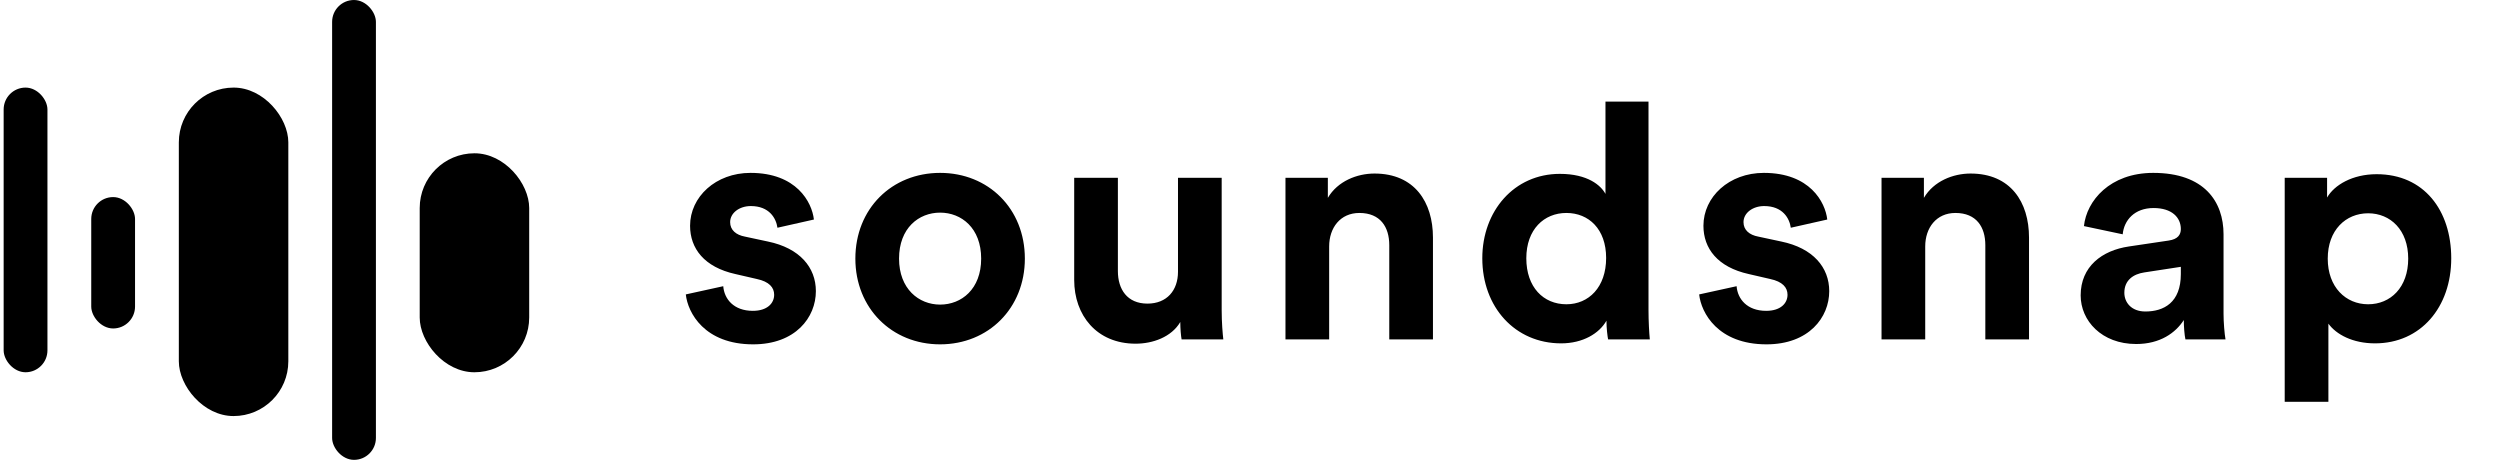
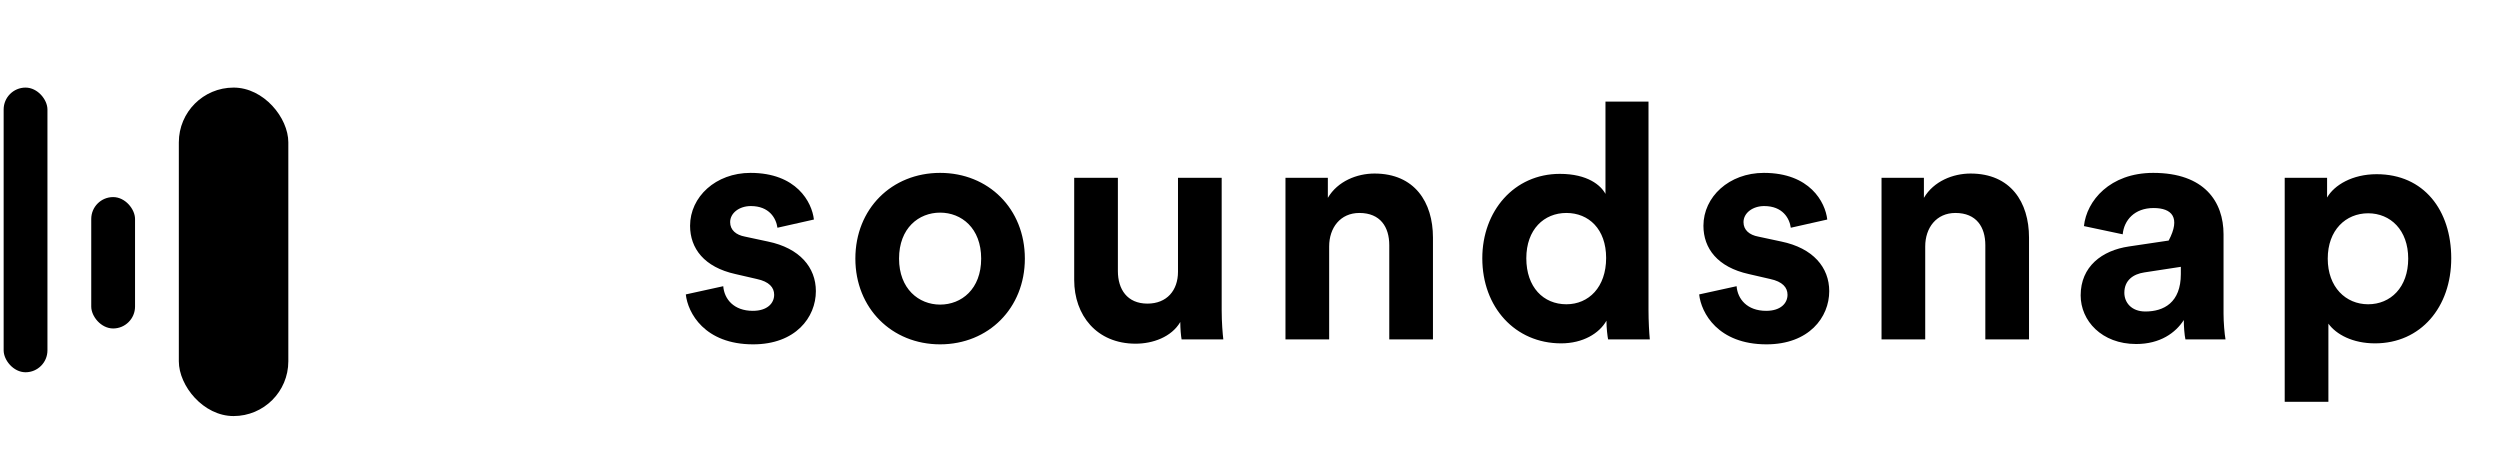
<svg xmlns="http://www.w3.org/2000/svg" width="137px" height="26px" viewBox="0 0 137 26" version="1.1">
  <title>Soundsnap - Logo - Black Transparent</title>
  <desc>Created with Sketch.</desc>
  <defs />
  <g id="Page-1" stroke="none" stroke-width="1" fill="none" fill-rule="evenodd">
    <g id="Soundsnap---Logo---Black-Transparent" fill="#000000">
      <g id="Group" transform="translate(-1, 0)">
        <g id="Group-4" transform="translate(0.422, 0)">
          <rect id="Rectangle" x="0.778" y="4.8" width="2.4" height="15.6" rx="1.2" />
-           <rect id="Rectangle-Copy-3" x="18.778" y="0" width="2.4" height="25.2" rx="1.2" />
          <rect id="Rectangle-Copy" x="5.578" y="10.8" width="2.4" height="7.2" rx="1.2" />
          <rect id="Rectangle-Copy-2" x="10.378" y="4.8" width="6" height="18" rx="3" />
-           <rect id="Rectangle-Copy-4" x="23.578" y="8.4" width="6" height="12" rx="3" />
        </g>
-         <path d="M38.582,16.134 C38.69,17.142 39.608,18.87 42.272,18.87 C44.594,18.87 45.71,17.394 45.71,15.954 C45.71,14.658 44.828,13.596 43.082,13.236 L41.822,12.966 C41.336,12.876 41.012,12.606 41.012,12.174 C41.012,11.67 41.516,11.292 42.146,11.292 C43.154,11.292 43.532,11.958 43.604,12.48 L45.602,12.03 C45.494,11.076 44.648,9.474 42.128,9.474 C40.22,9.474 38.816,10.788 38.816,12.372 C38.816,13.614 39.59,14.64 41.3,15.018 L42.47,15.288 C43.154,15.432 43.424,15.756 43.424,16.152 C43.424,16.62 43.046,17.034 42.254,17.034 C41.21,17.034 40.688,16.386 40.634,15.684 L38.582,16.134 Z M52.518,16.692 C53.688,16.692 54.768,15.846 54.768,14.172 C54.768,12.498 53.688,11.652 52.518,11.652 C51.348,11.652 50.268,12.498 50.268,14.172 C50.268,15.828 51.348,16.692 52.518,16.692 Z M52.518,9.474 C55.164,9.474 57.162,11.436 57.162,14.172 C57.162,16.89 55.164,18.87 52.518,18.87 C49.872,18.87 47.874,16.89 47.874,14.172 C47.874,11.436 49.872,9.474 52.518,9.474 Z M65.752,18.6 L68.038,18.6 C68.002,18.294 67.948,17.682 67.948,16.998 L67.948,9.744 L65.554,9.744 L65.554,14.892 C65.554,15.918 64.942,16.638 63.88,16.638 C62.764,16.638 62.26,15.846 62.26,14.856 L62.26,9.744 L59.866,9.744 L59.866,15.342 C59.866,17.268 61.09,18.834 63.232,18.834 C64.168,18.834 65.194,18.474 65.68,17.646 C65.68,18.006 65.716,18.42 65.752,18.6 Z M73.838,13.506 C73.838,12.48 74.45,11.67 75.494,11.67 C76.646,11.67 77.132,12.444 77.132,13.434 L77.132,18.6 L79.526,18.6 L79.526,13.02 C79.526,11.076 78.518,9.51 76.322,9.51 C75.368,9.51 74.306,9.924 73.766,10.842 L73.766,9.744 L71.444,9.744 L71.444,18.6 L73.838,18.6 L73.838,13.506 Z M91.338,5.568 L91.338,16.998 C91.338,17.592 91.374,18.24 91.41,18.6 L89.124,18.6 C89.088,18.42 89.034,17.988 89.034,17.574 C88.638,18.276 87.738,18.816 86.55,18.816 C84.03,18.816 82.23,16.836 82.23,14.154 C82.23,11.562 83.976,9.528 86.478,9.528 C88.008,9.528 88.728,10.158 88.98,10.626 L88.98,5.568 L91.338,5.568 Z M84.642,14.154 C84.642,15.738 85.578,16.674 86.838,16.674 C88.062,16.674 89.016,15.738 89.016,14.136 C89.016,12.552 88.062,11.67 86.838,11.67 C85.614,11.67 84.642,12.57 84.642,14.154 Z M94.114,16.134 C94.222,17.142 95.14,18.87 97.804,18.87 C100.126,18.87 101.242,17.394 101.242,15.954 C101.242,14.658 100.36,13.596 98.614,13.236 L97.354,12.966 C96.868,12.876 96.544,12.606 96.544,12.174 C96.544,11.67 97.048,11.292 97.678,11.292 C98.686,11.292 99.064,11.958 99.136,12.48 L101.134,12.03 C101.026,11.076 100.18,9.474 97.66,9.474 C95.752,9.474 94.348,10.788 94.348,12.372 C94.348,13.614 95.122,14.64 96.832,15.018 L98.002,15.288 C98.686,15.432 98.956,15.756 98.956,16.152 C98.956,16.62 98.578,17.034 97.786,17.034 C96.742,17.034 96.22,16.386 96.166,15.684 L94.114,16.134 Z M106.502,13.506 C106.502,12.48 107.114,11.67 108.158,11.67 C109.31,11.67 109.796,12.444 109.796,13.434 L109.796,18.6 L112.19,18.6 L112.19,13.02 C112.19,11.076 111.182,9.51 108.986,9.51 C108.032,9.51 106.97,9.924 106.43,10.842 L106.43,9.744 L104.108,9.744 L104.108,18.6 L106.502,18.6 L106.502,13.506 Z M115.02,16.188 C115.02,14.604 116.19,13.722 117.666,13.506 L119.844,13.182 C120.348,13.11 120.51,12.858 120.51,12.552 C120.51,11.922 120.024,11.4 119.016,11.4 C117.972,11.4 117.396,12.066 117.324,12.84 L115.2,12.39 C115.344,11.004 116.622,9.474 118.998,9.474 C121.806,9.474 122.85,11.058 122.85,12.84 L122.85,17.196 C122.85,17.664 122.904,18.294 122.958,18.6 L120.762,18.6 C120.708,18.366 120.672,17.88 120.672,17.538 C120.222,18.24 119.376,18.852 118.062,18.852 C116.172,18.852 115.02,17.574 115.02,16.188 Z M118.566,17.07 C119.574,17.07 120.51,16.584 120.51,15.018 L120.51,14.622 L118.512,14.928 C117.9,15.018 117.414,15.36 117.414,16.044 C117.414,16.566 117.792,17.07 118.566,17.07 Z M128.596,22.02 L126.202,22.02 L126.202,9.744 L128.524,9.744 L128.524,10.824 C128.92,10.14 129.91,9.546 131.242,9.546 C133.834,9.546 135.328,11.526 135.328,14.154 C135.328,16.836 133.654,18.816 131.152,18.816 C129.928,18.816 129.028,18.33 128.596,17.736 L128.596,22.02 Z M132.97,14.172 C132.97,12.606 131.998,11.688 130.774,11.688 C129.55,11.688 128.56,12.606 128.56,14.172 C128.56,15.738 129.55,16.674 130.774,16.674 C131.998,16.674 132.97,15.756 132.97,14.172 Z" id="soundsnap" />
+         <path d="M38.582,16.134 C38.69,17.142 39.608,18.87 42.272,18.87 C44.594,18.87 45.71,17.394 45.71,15.954 C45.71,14.658 44.828,13.596 43.082,13.236 L41.822,12.966 C41.336,12.876 41.012,12.606 41.012,12.174 C41.012,11.67 41.516,11.292 42.146,11.292 C43.154,11.292 43.532,11.958 43.604,12.48 L45.602,12.03 C45.494,11.076 44.648,9.474 42.128,9.474 C40.22,9.474 38.816,10.788 38.816,12.372 C38.816,13.614 39.59,14.64 41.3,15.018 L42.47,15.288 C43.154,15.432 43.424,15.756 43.424,16.152 C43.424,16.62 43.046,17.034 42.254,17.034 C41.21,17.034 40.688,16.386 40.634,15.684 L38.582,16.134 Z M52.518,16.692 C53.688,16.692 54.768,15.846 54.768,14.172 C54.768,12.498 53.688,11.652 52.518,11.652 C51.348,11.652 50.268,12.498 50.268,14.172 C50.268,15.828 51.348,16.692 52.518,16.692 Z M52.518,9.474 C55.164,9.474 57.162,11.436 57.162,14.172 C57.162,16.89 55.164,18.87 52.518,18.87 C49.872,18.87 47.874,16.89 47.874,14.172 C47.874,11.436 49.872,9.474 52.518,9.474 Z M65.752,18.6 L68.038,18.6 C68.002,18.294 67.948,17.682 67.948,16.998 L67.948,9.744 L65.554,9.744 L65.554,14.892 C65.554,15.918 64.942,16.638 63.88,16.638 C62.764,16.638 62.26,15.846 62.26,14.856 L62.26,9.744 L59.866,9.744 L59.866,15.342 C59.866,17.268 61.09,18.834 63.232,18.834 C64.168,18.834 65.194,18.474 65.68,17.646 C65.68,18.006 65.716,18.42 65.752,18.6 Z M73.838,13.506 C73.838,12.48 74.45,11.67 75.494,11.67 C76.646,11.67 77.132,12.444 77.132,13.434 L77.132,18.6 L79.526,18.6 L79.526,13.02 C79.526,11.076 78.518,9.51 76.322,9.51 C75.368,9.51 74.306,9.924 73.766,10.842 L73.766,9.744 L71.444,9.744 L71.444,18.6 L73.838,18.6 L73.838,13.506 Z M91.338,5.568 L91.338,16.998 C91.338,17.592 91.374,18.24 91.41,18.6 L89.124,18.6 C89.088,18.42 89.034,17.988 89.034,17.574 C88.638,18.276 87.738,18.816 86.55,18.816 C84.03,18.816 82.23,16.836 82.23,14.154 C82.23,11.562 83.976,9.528 86.478,9.528 C88.008,9.528 88.728,10.158 88.98,10.626 L88.98,5.568 L91.338,5.568 Z M84.642,14.154 C84.642,15.738 85.578,16.674 86.838,16.674 C88.062,16.674 89.016,15.738 89.016,14.136 C89.016,12.552 88.062,11.67 86.838,11.67 C85.614,11.67 84.642,12.57 84.642,14.154 Z M94.114,16.134 C94.222,17.142 95.14,18.87 97.804,18.87 C100.126,18.87 101.242,17.394 101.242,15.954 C101.242,14.658 100.36,13.596 98.614,13.236 L97.354,12.966 C96.868,12.876 96.544,12.606 96.544,12.174 C96.544,11.67 97.048,11.292 97.678,11.292 C98.686,11.292 99.064,11.958 99.136,12.48 L101.134,12.03 C101.026,11.076 100.18,9.474 97.66,9.474 C95.752,9.474 94.348,10.788 94.348,12.372 C94.348,13.614 95.122,14.64 96.832,15.018 L98.002,15.288 C98.686,15.432 98.956,15.756 98.956,16.152 C98.956,16.62 98.578,17.034 97.786,17.034 C96.742,17.034 96.22,16.386 96.166,15.684 L94.114,16.134 Z M106.502,13.506 C106.502,12.48 107.114,11.67 108.158,11.67 C109.31,11.67 109.796,12.444 109.796,13.434 L109.796,18.6 L112.19,18.6 L112.19,13.02 C112.19,11.076 111.182,9.51 108.986,9.51 C108.032,9.51 106.97,9.924 106.43,10.842 L106.43,9.744 L104.108,9.744 L104.108,18.6 L106.502,18.6 L106.502,13.506 Z M115.02,16.188 C115.02,14.604 116.19,13.722 117.666,13.506 L119.844,13.182 C120.51,11.922 120.024,11.4 119.016,11.4 C117.972,11.4 117.396,12.066 117.324,12.84 L115.2,12.39 C115.344,11.004 116.622,9.474 118.998,9.474 C121.806,9.474 122.85,11.058 122.85,12.84 L122.85,17.196 C122.85,17.664 122.904,18.294 122.958,18.6 L120.762,18.6 C120.708,18.366 120.672,17.88 120.672,17.538 C120.222,18.24 119.376,18.852 118.062,18.852 C116.172,18.852 115.02,17.574 115.02,16.188 Z M118.566,17.07 C119.574,17.07 120.51,16.584 120.51,15.018 L120.51,14.622 L118.512,14.928 C117.9,15.018 117.414,15.36 117.414,16.044 C117.414,16.566 117.792,17.07 118.566,17.07 Z M128.596,22.02 L126.202,22.02 L126.202,9.744 L128.524,9.744 L128.524,10.824 C128.92,10.14 129.91,9.546 131.242,9.546 C133.834,9.546 135.328,11.526 135.328,14.154 C135.328,16.836 133.654,18.816 131.152,18.816 C129.928,18.816 129.028,18.33 128.596,17.736 L128.596,22.02 Z M132.97,14.172 C132.97,12.606 131.998,11.688 130.774,11.688 C129.55,11.688 128.56,12.606 128.56,14.172 C128.56,15.738 129.55,16.674 130.774,16.674 C131.998,16.674 132.97,15.756 132.97,14.172 Z" id="soundsnap" />
      </g>
    </g>
  </g>
</svg>